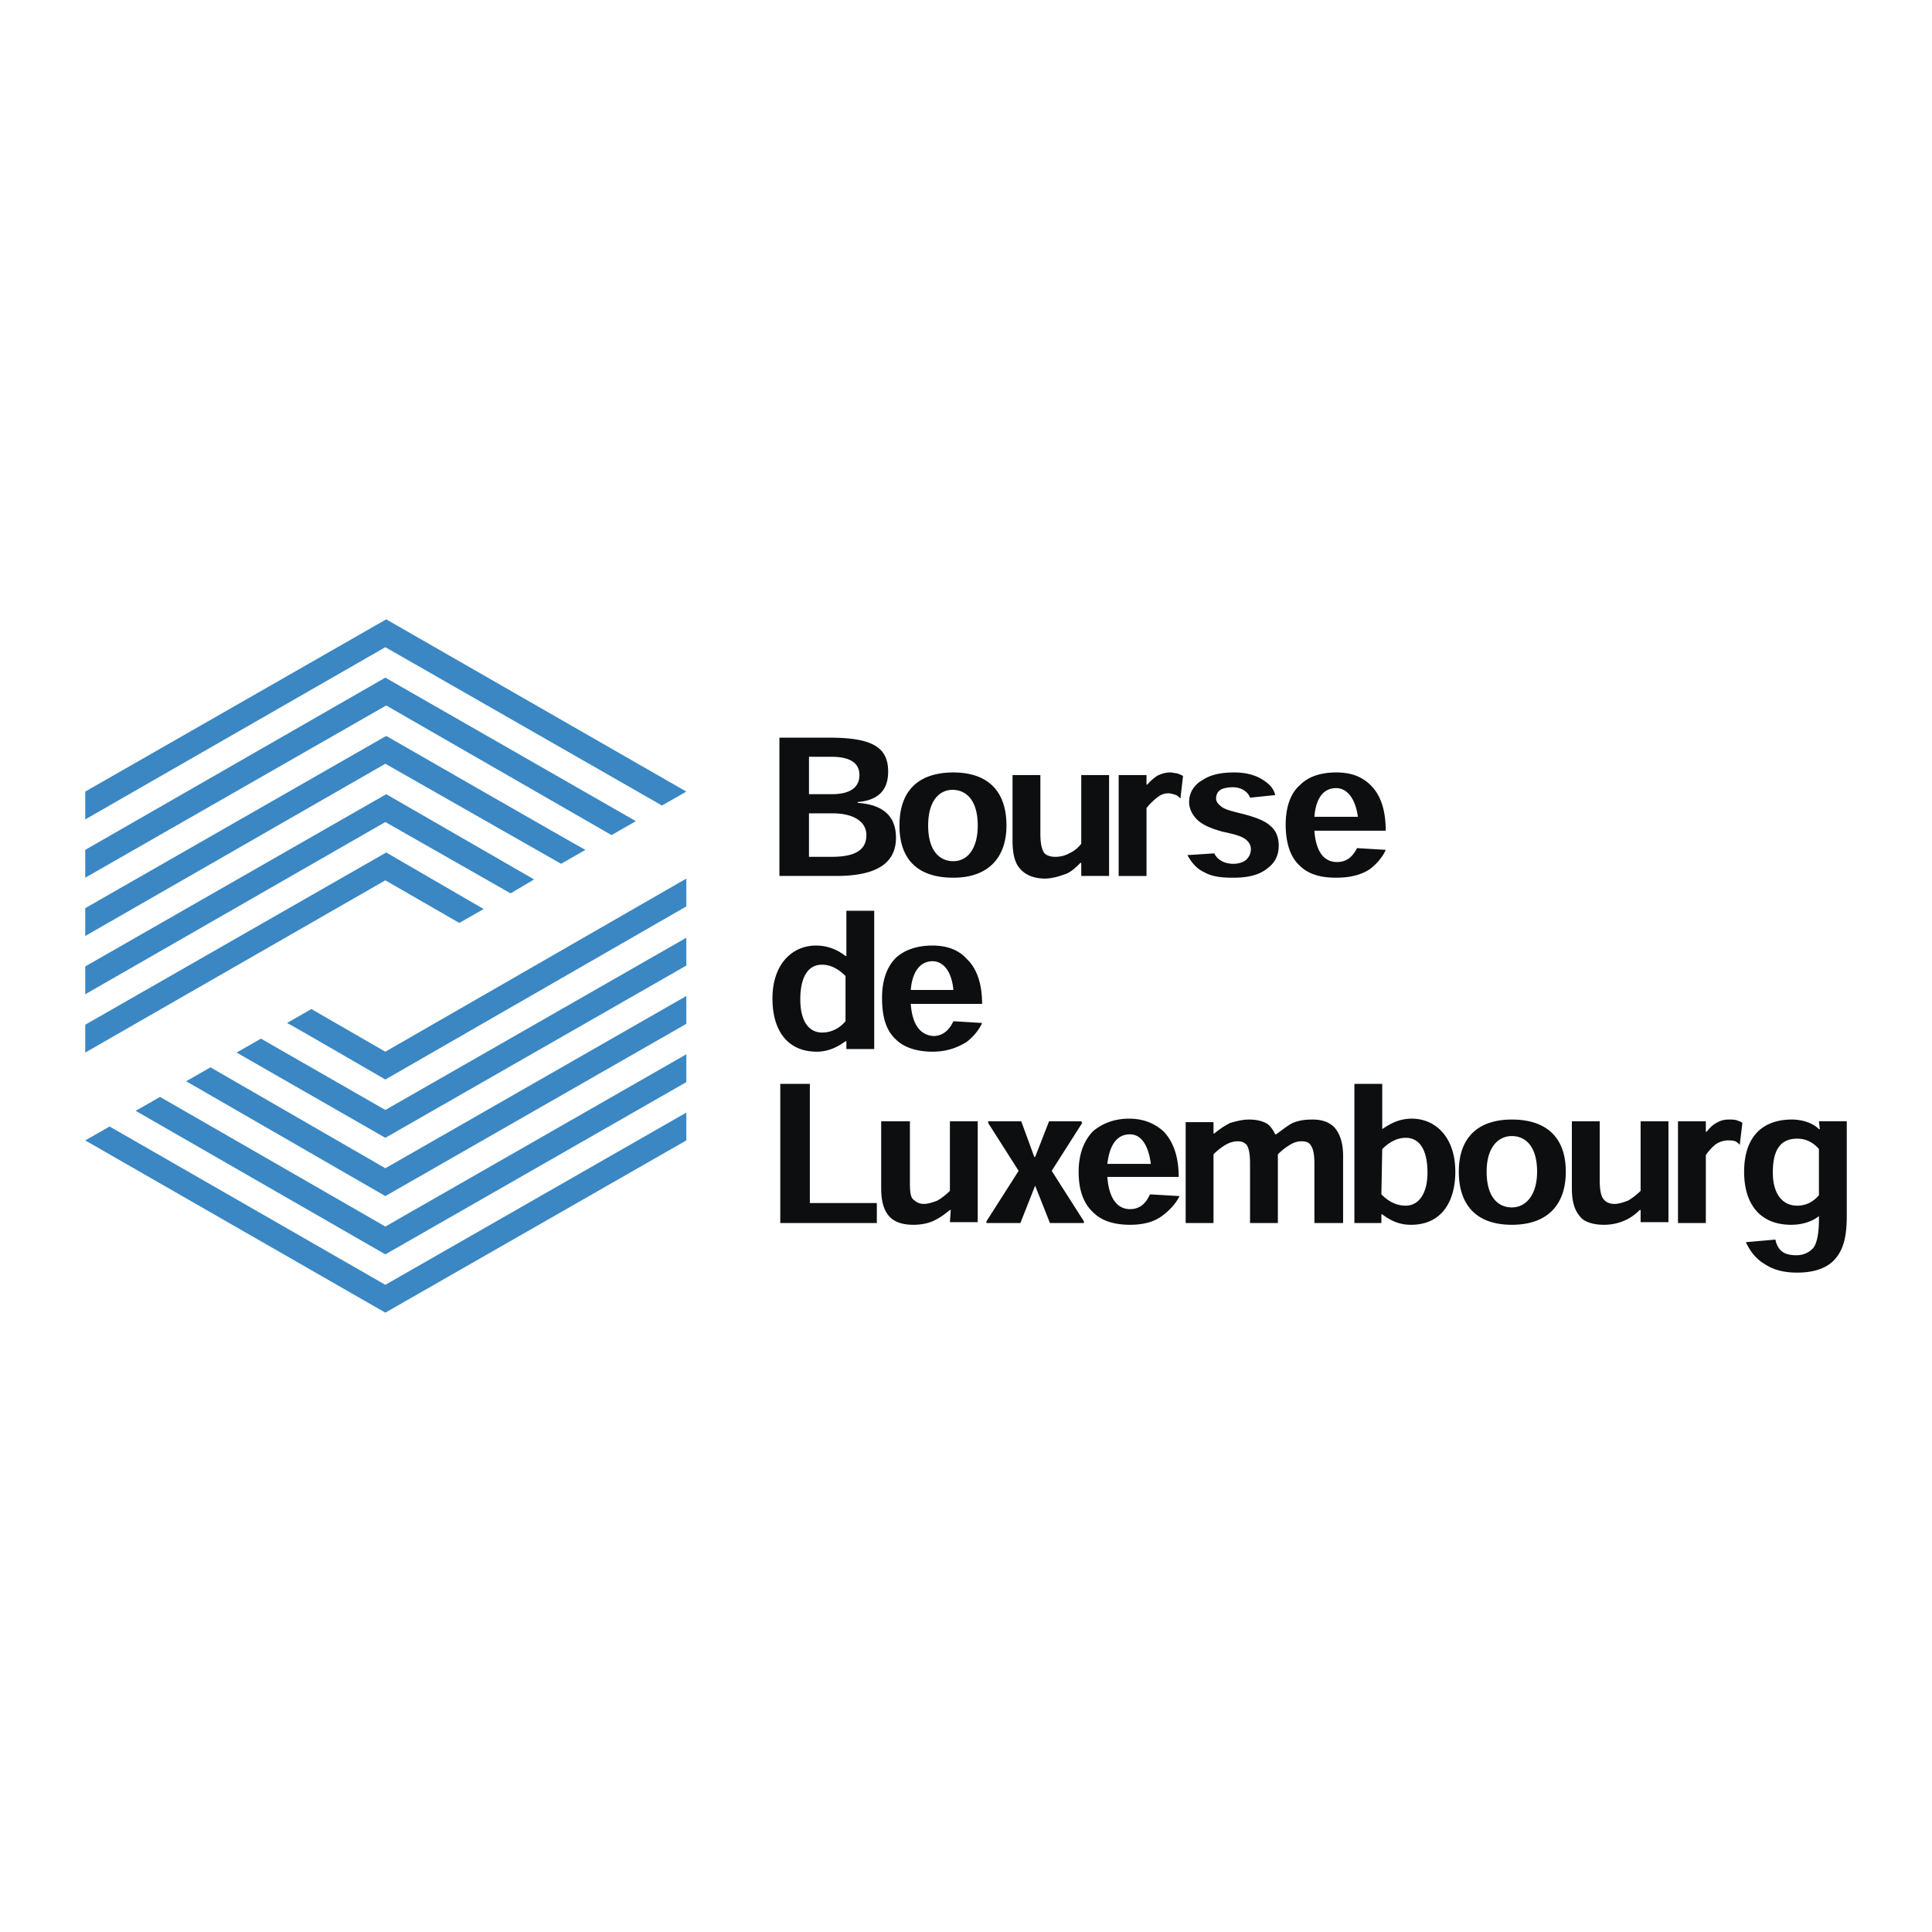
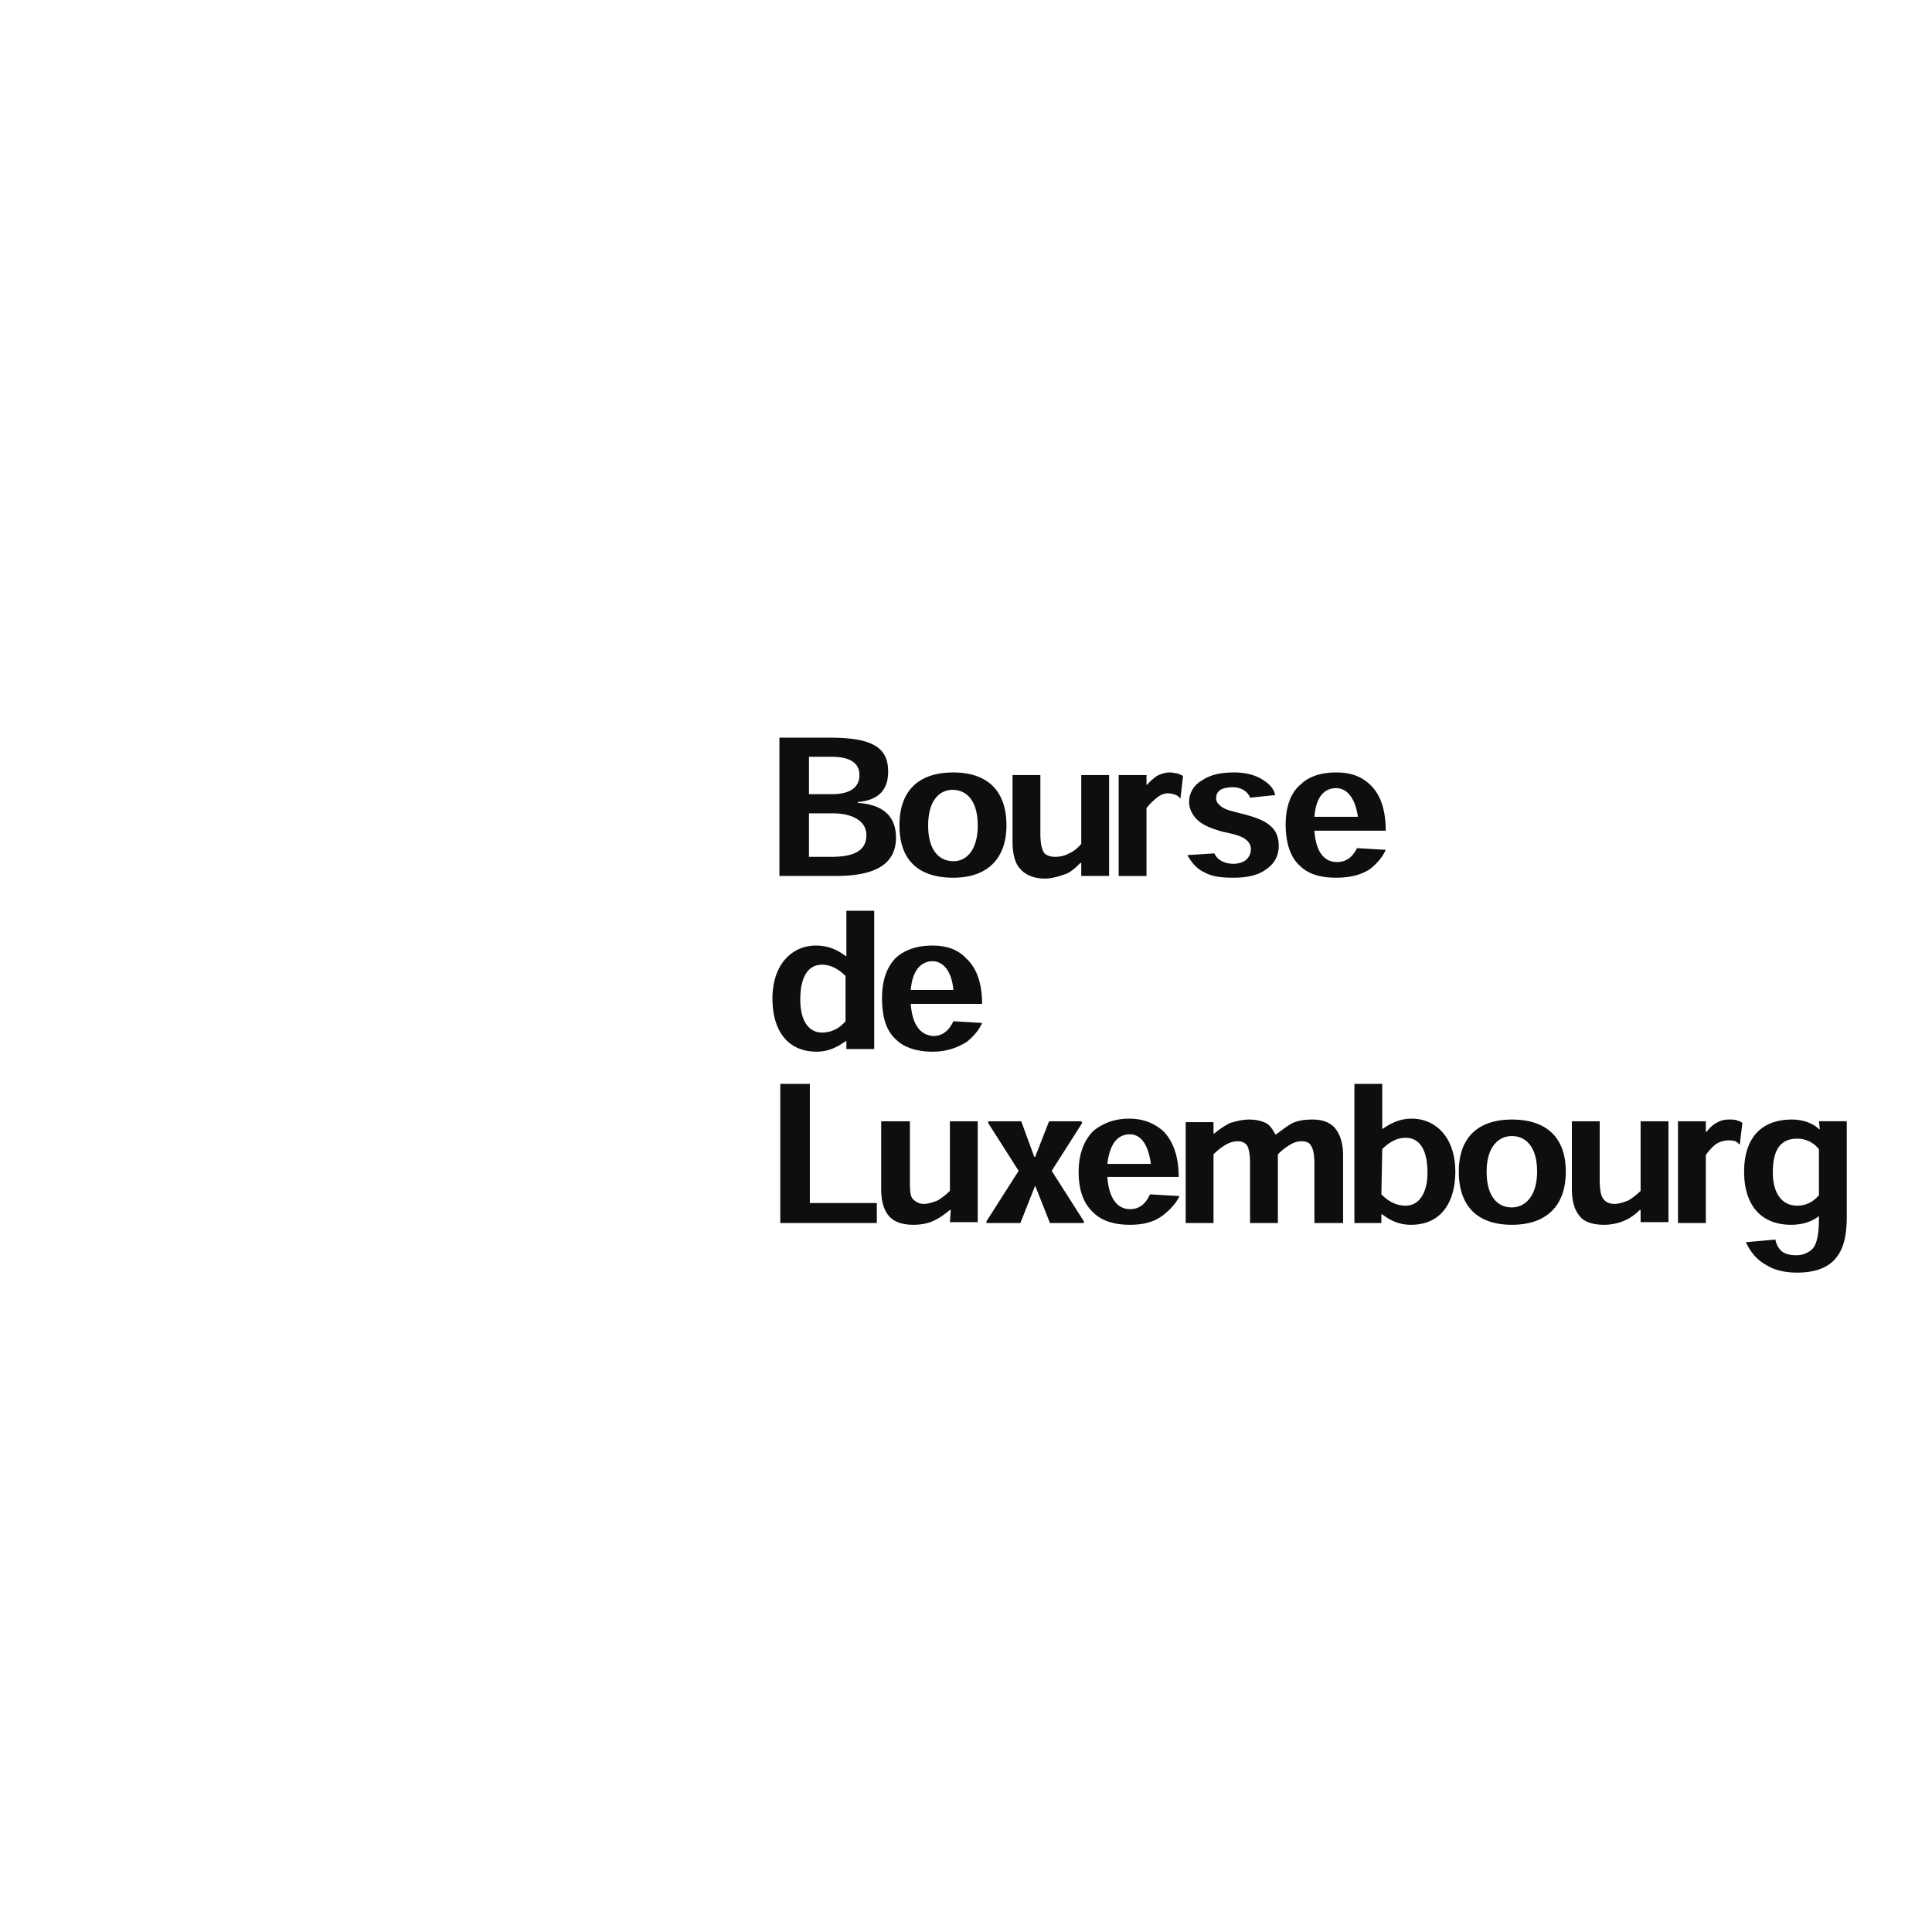
<svg xmlns="http://www.w3.org/2000/svg" width="2500" height="2500" viewBox="0 0 192.756 192.756">
  <g fill-rule="evenodd" clip-rule="evenodd">
-     <path fill="#fff" d="M0 0h192.756v192.756H0V0z" />
+     <path fill="#fff" d="M0 0h192.756v192.756V0z" />
    <path d="M85.573 80.018c2.083-.173 3.038-1.215 3.038-3.038 0-2.517-1.736-3.384-5.902-3.384h-4.947v13.799h5.641c3.385 0 5.989-.868 5.989-3.819 0-1.996-1.128-3.298-3.819-3.472v-.086zm-4.861-4.513h2.257c1.822 0 2.777.607 2.777 1.822 0 1.128-.781 1.91-2.777 1.91h-2.257v-3.732zm0 5.642h2.343c2.17 0 3.385.867 3.385 2.169 0 1.649-1.389 2.169-3.472 2.169h-2.257v-4.338h.001zM100.414 82.362c0-3.732-2.17-5.294-5.294-5.294-3.211 0-5.381 1.562-5.381 5.294 0 3.211 1.649 5.207 5.381 5.207 3.472 0 5.294-1.996 5.294-5.207zM95.12 85.92c-1.389 0-2.517-1.042-2.517-3.558 0-2.604 1.215-3.559 2.43-3.559 1.302 0 2.516.955 2.516 3.559 0 2.343-1.041 3.558-2.429 3.558zM101.021 77.328v6.596c0 1.302.26 2.256.781 2.777.52.607 1.389.955 2.43.955.781 0 1.562-.26 2.256-.521.521-.261.955-.694 1.303-1.042h.086v1.302h2.777V77.328h-2.777v6.856c-.346.434-.781.781-1.215.955-.434.26-.953.347-1.389.347-.52 0-.953-.173-1.127-.434-.262-.434-.348-1.128-.348-1.909v-5.815h-2.777zM114.387 78.283v-.955h-2.777v10.068h2.777v-6.77a5.983 5.983 0 0 1 1.041-1.042c.436-.347.781-.434 1.129-.434.26 0 .521.087.781.173.174.087.26.174.434.348l.26-2.257a4.119 4.119 0 0 0-.607-.26c-.172 0-.434-.087-.693-.087-.521 0-.955.174-1.303.347-.346.261-.693.521-.955.868h-.087v.001zM127.232 79.324c-.174-.694-.607-1.128-1.303-1.562s-1.648-.694-2.777-.694c-1.475 0-2.43.26-3.211.781-.781.434-1.303 1.215-1.303 2.169 0 .608.262 1.215.781 1.736.521.521 1.303.868 2.518 1.215 1.215.26 1.91.434 2.344.781.346.26.52.607.52.955 0 .434-.174.781-.434 1.042-.26.26-.781.434-1.301.434-.955 0-1.65-.434-1.91-1.041l-2.689.173c.434.781.953 1.389 1.734 1.736.781.434 1.736.521 2.865.521 1.389 0 2.516-.26 3.297-.868.869-.608 1.215-1.389 1.215-2.343 0-.781-.26-1.476-.781-1.91-.52-.521-1.389-.868-2.689-1.215-1.389-.347-1.736-.434-2.17-.694-.348-.26-.607-.521-.607-.868 0-.434.174-.694.434-.868.26-.173.781-.261 1.215-.261.955 0 1.562.521 1.736 1.042l2.516-.261zM138.254 82.882c0-1.909-.434-3.472-1.475-4.513-.955-.955-2.084-1.302-3.473-1.302-1.562 0-2.777.434-3.559 1.215-1.041.868-1.475 2.343-1.475 3.992 0 1.909.521 3.298 1.389 4.079.955.955 2.256 1.215 3.645 1.215 1.562 0 2.604-.347 3.385-.868.781-.608 1.303-1.302 1.562-1.91l-2.863-.173c-.436.868-1.043 1.389-1.996 1.389-1.129 0-2.084-.781-2.258-3.125h7.118v.001zm-7.117-1.388c.174-2.17 1.129-2.864 2.17-2.864s1.91.955 2.17 2.864h-4.34zM84.444 103.885v.781h2.777V90.867h-2.777v4.513h-.086c-.781-.607-1.736-1.042-2.951-1.042-2.343 0-4.339 1.823-4.339 5.294 0 3.037 1.389 5.295 4.426 5.295 1.302 0 2.257-.607 2.864-1.043h.086v.001zm-2.43-.867c-1.302 0-2.169-1.129-2.169-3.299 0-2.256.781-3.471 2.169-3.471.955 0 1.736.521 2.344 1.129v4.512c-.434.521-1.215 1.129-2.344 1.129zM97.984 100.154c0-1.824-.436-3.473-1.563-4.514-.868-.955-2.083-1.302-3.385-1.302-1.562 0-2.777.434-3.645 1.215-.955.955-1.389 2.343-1.389 3.992 0 1.998.435 3.299 1.389 4.168.868.867 2.256 1.215 3.645 1.215 1.476 0 2.517-.436 3.385-.955.782-.607 1.301-1.303 1.563-1.91l-2.865-.174c-.434.955-1.128 1.477-1.996 1.477-1.128-.088-2.083-.869-2.257-3.211h7.118v-.001zm-7.117-1.388c.174-2.084 1.128-2.865 2.17-2.865s1.909.955 2.083 2.865h-4.253zM87.482 120.027h-6.683v-11.888h-2.95v13.884h9.633v-1.996zM87.916 111.869v6.684c0 1.303.26 2.17.781 2.777s1.388.867 2.43.867c.868 0 1.649-.174 2.256-.52.521-.262.955-.607 1.389-.955h.087l-.087 1.215h2.776v-10.068h-2.776v6.943a6.498 6.498 0 0 1-1.215.955c-.434.174-.955.348-1.388.348-.521 0-.868-.26-1.128-.521-.26-.346-.26-1.041-.26-1.908v-5.816h-2.865v-.001zM107.877 111.869h-3.211l-1.389 3.559h-.086l-1.302-3.559h-3.297v.174l3.037 4.773-3.211 5.036v.171h3.385l1.474-3.73 1.477 3.73h3.385v-.171l-3.211-5.036 3.037-4.773-.088-.174z" fill="#0c0e0f" />
    <path d="M117.598 117.424c0-1.822-.434-3.385-1.475-4.512-.955-.869-2.084-1.303-3.473-1.303-1.562 0-2.689.521-3.559 1.215-.953.955-1.475 2.344-1.475 4.08 0 1.908.521 3.211 1.475 4.078.869.869 2.17 1.215 3.646 1.215 1.475 0 2.516-.346 3.297-.953.781-.609 1.303-1.217 1.65-1.91l-2.951-.174c-.434.955-1.043 1.475-1.996 1.475-1.129 0-2.084-.867-2.258-3.211h7.119zm-7.118-1.301c.262-2.17 1.129-2.951 2.258-2.951 1.041 0 1.822.955 2.082 2.951h-4.34zM134.002 122.023v-6.682c0-1.389-.348-2.256-.869-2.865-.52-.52-1.215-.779-2.17-.779-.781 0-1.389.086-1.996.346-.52.262-1.041.695-1.648 1.129h-.086c-.174-.348-.436-.781-.781-1.041-.436-.262-1.043-.434-1.824-.434-.693 0-1.301.172-1.908.346a8.141 8.141 0 0 0-1.562 1.043h-.086v-1.129h-2.777v10.066h2.777v-6.855a5.897 5.897 0 0 1 1.215-.955c.434-.26.867-.346 1.215-.346s.607.086.867.346c.26.348.348 1.043.348 1.91v5.9h2.777v-6.855a5.897 5.897 0 0 1 1.215-.955c.434-.26.781-.346 1.129-.346.434 0 .781.086.955.434.26.346.346 1.041.346 1.822v5.9h2.863zM135.129 122.023h2.691v-.867h.086c.695.521 1.562 1.041 2.865 1.041 3.211 0 4.426-2.516 4.426-5.293 0-3.473-1.996-5.295-4.34-5.295-1.301 0-2.17.521-2.951 1.041v-4.512h-2.777v13.885zm2.777-7.377c.607-.607 1.389-1.127 2.344-1.127 1.389 0 2.17 1.215 2.17 3.471 0 2.084-.867 3.299-2.17 3.299-1.129 0-1.91-.607-2.43-1.129l.086-4.514zM156.219 116.904c0-3.646-2.17-5.207-5.381-5.207-3.125 0-5.293 1.561-5.293 5.207 0 3.211 1.648 5.293 5.293 5.293 3.558 0 5.381-1.996 5.381-5.293zm-5.381 3.559c-1.389 0-2.516-1.043-2.516-3.559 0-2.518 1.215-3.559 2.516-3.559 1.303 0 2.518.955 2.518 3.559-.001 2.344-1.129 3.559-2.518 3.559zM156.826 111.869v6.684c0 1.303.262 2.17.781 2.777.434.607 1.389.867 2.43.867a5.09 5.09 0 0 0 2.258-.52c.52-.262.955-.607 1.301-.955h.088v1.215h2.777v-10.068h-2.777v6.943a6.53 6.53 0 0 1-1.215.955c-.436.174-.955.348-1.389.348-.607 0-.955-.26-1.129-.521-.26-.346-.348-1.041-.348-1.908v-5.816h-2.777v-.001zM170.191 112.912v-1.043h-2.777v10.154h2.777v-6.768a4.441 4.441 0 0 1 1.043-1.129c.434-.26.867-.348 1.127-.348.262 0 .521 0 .781.088.174.086.348.26.434.346l.262-2.17c-.174-.174-.348-.174-.521-.26-.26-.086-.52-.086-.781-.086-.52 0-.867.086-1.301.346-.348.174-.695.521-.955.869h-.089v.001zM181.562 112.65h-.088c-.607-.607-1.648-.953-2.689-.953-3.125 0-4.773 1.908-4.773 5.207 0 3.297 1.648 5.293 4.686 5.293 1.303 0 2.256-.434 2.777-.867v.348c0 1.301-.174 2.256-.521 2.777-.434.52-1.041.781-1.734.781-.521 0-1.041-.088-1.389-.348s-.607-.695-.695-1.215l-2.949.26c.52 1.129 1.215 1.822 1.996 2.256.953.609 2.082.781 3.123.781 1.648 0 2.951-.434 3.732-1.301.867-.955 1.215-2.258 1.215-4.34v-9.461h-2.777l.086.782zm-4.687 4.34c0-1.908.521-3.385 2.43-3.385 1.041 0 1.736.521 2.17 1.041v4.602c-.521.607-1.215 1.041-2.17 1.041-1.563 0-2.43-1.303-2.43-3.299z" fill="#0c0e0f" />
-     <path d="M50.944 89.131l-12.498-7.117L8.504 99.199v-2.777l30.029-17.185 14.754 8.505-2.343 1.389zm5.034-2.951L38.446 76.2 8.504 93.384v-2.777l30.029-17.184s19.788 11.369 19.875 11.369l-2.43 1.388zm7.463-4.252l-24.995-14.32L8.504 84.792v2.777l30.029-17.184 22.478 12.932 2.43-1.389zm2.604-1.562L38.446 64.57 8.504 81.754v-2.777l30.029-17.185 29.942 17.185-2.43 1.389zm-34.976 20.308l7.377 4.254 30.029-17.272v2.777l-30.029 17.272s-9.72-5.643-9.807-5.643l2.43-1.388zm-5.033 2.951l12.411 7.117 30.029-17.185v2.777l-30.03 17.186-14.841-8.506 2.431-1.389zm-5.035 2.863l17.445 10.068 30.029-17.184v2.777l-30.029 17.184-19.875-11.457 2.43-1.388zm-7.463 4.34l24.909 14.32 30.029-17.184v-2.777l-30.029 17.184-22.479-12.932-2.43 1.389zm-2.604 1.563l27.512 15.795 30.029-17.184v2.777l-30.029 17.184-29.942-17.184 2.43-1.388zm34.889-20.309l-7.377-4.252-29.942 17.184v-2.777l30.029-17.184 9.72 5.641-2.43 1.388z" fill="#3a87c3" />
  </g>
</svg>